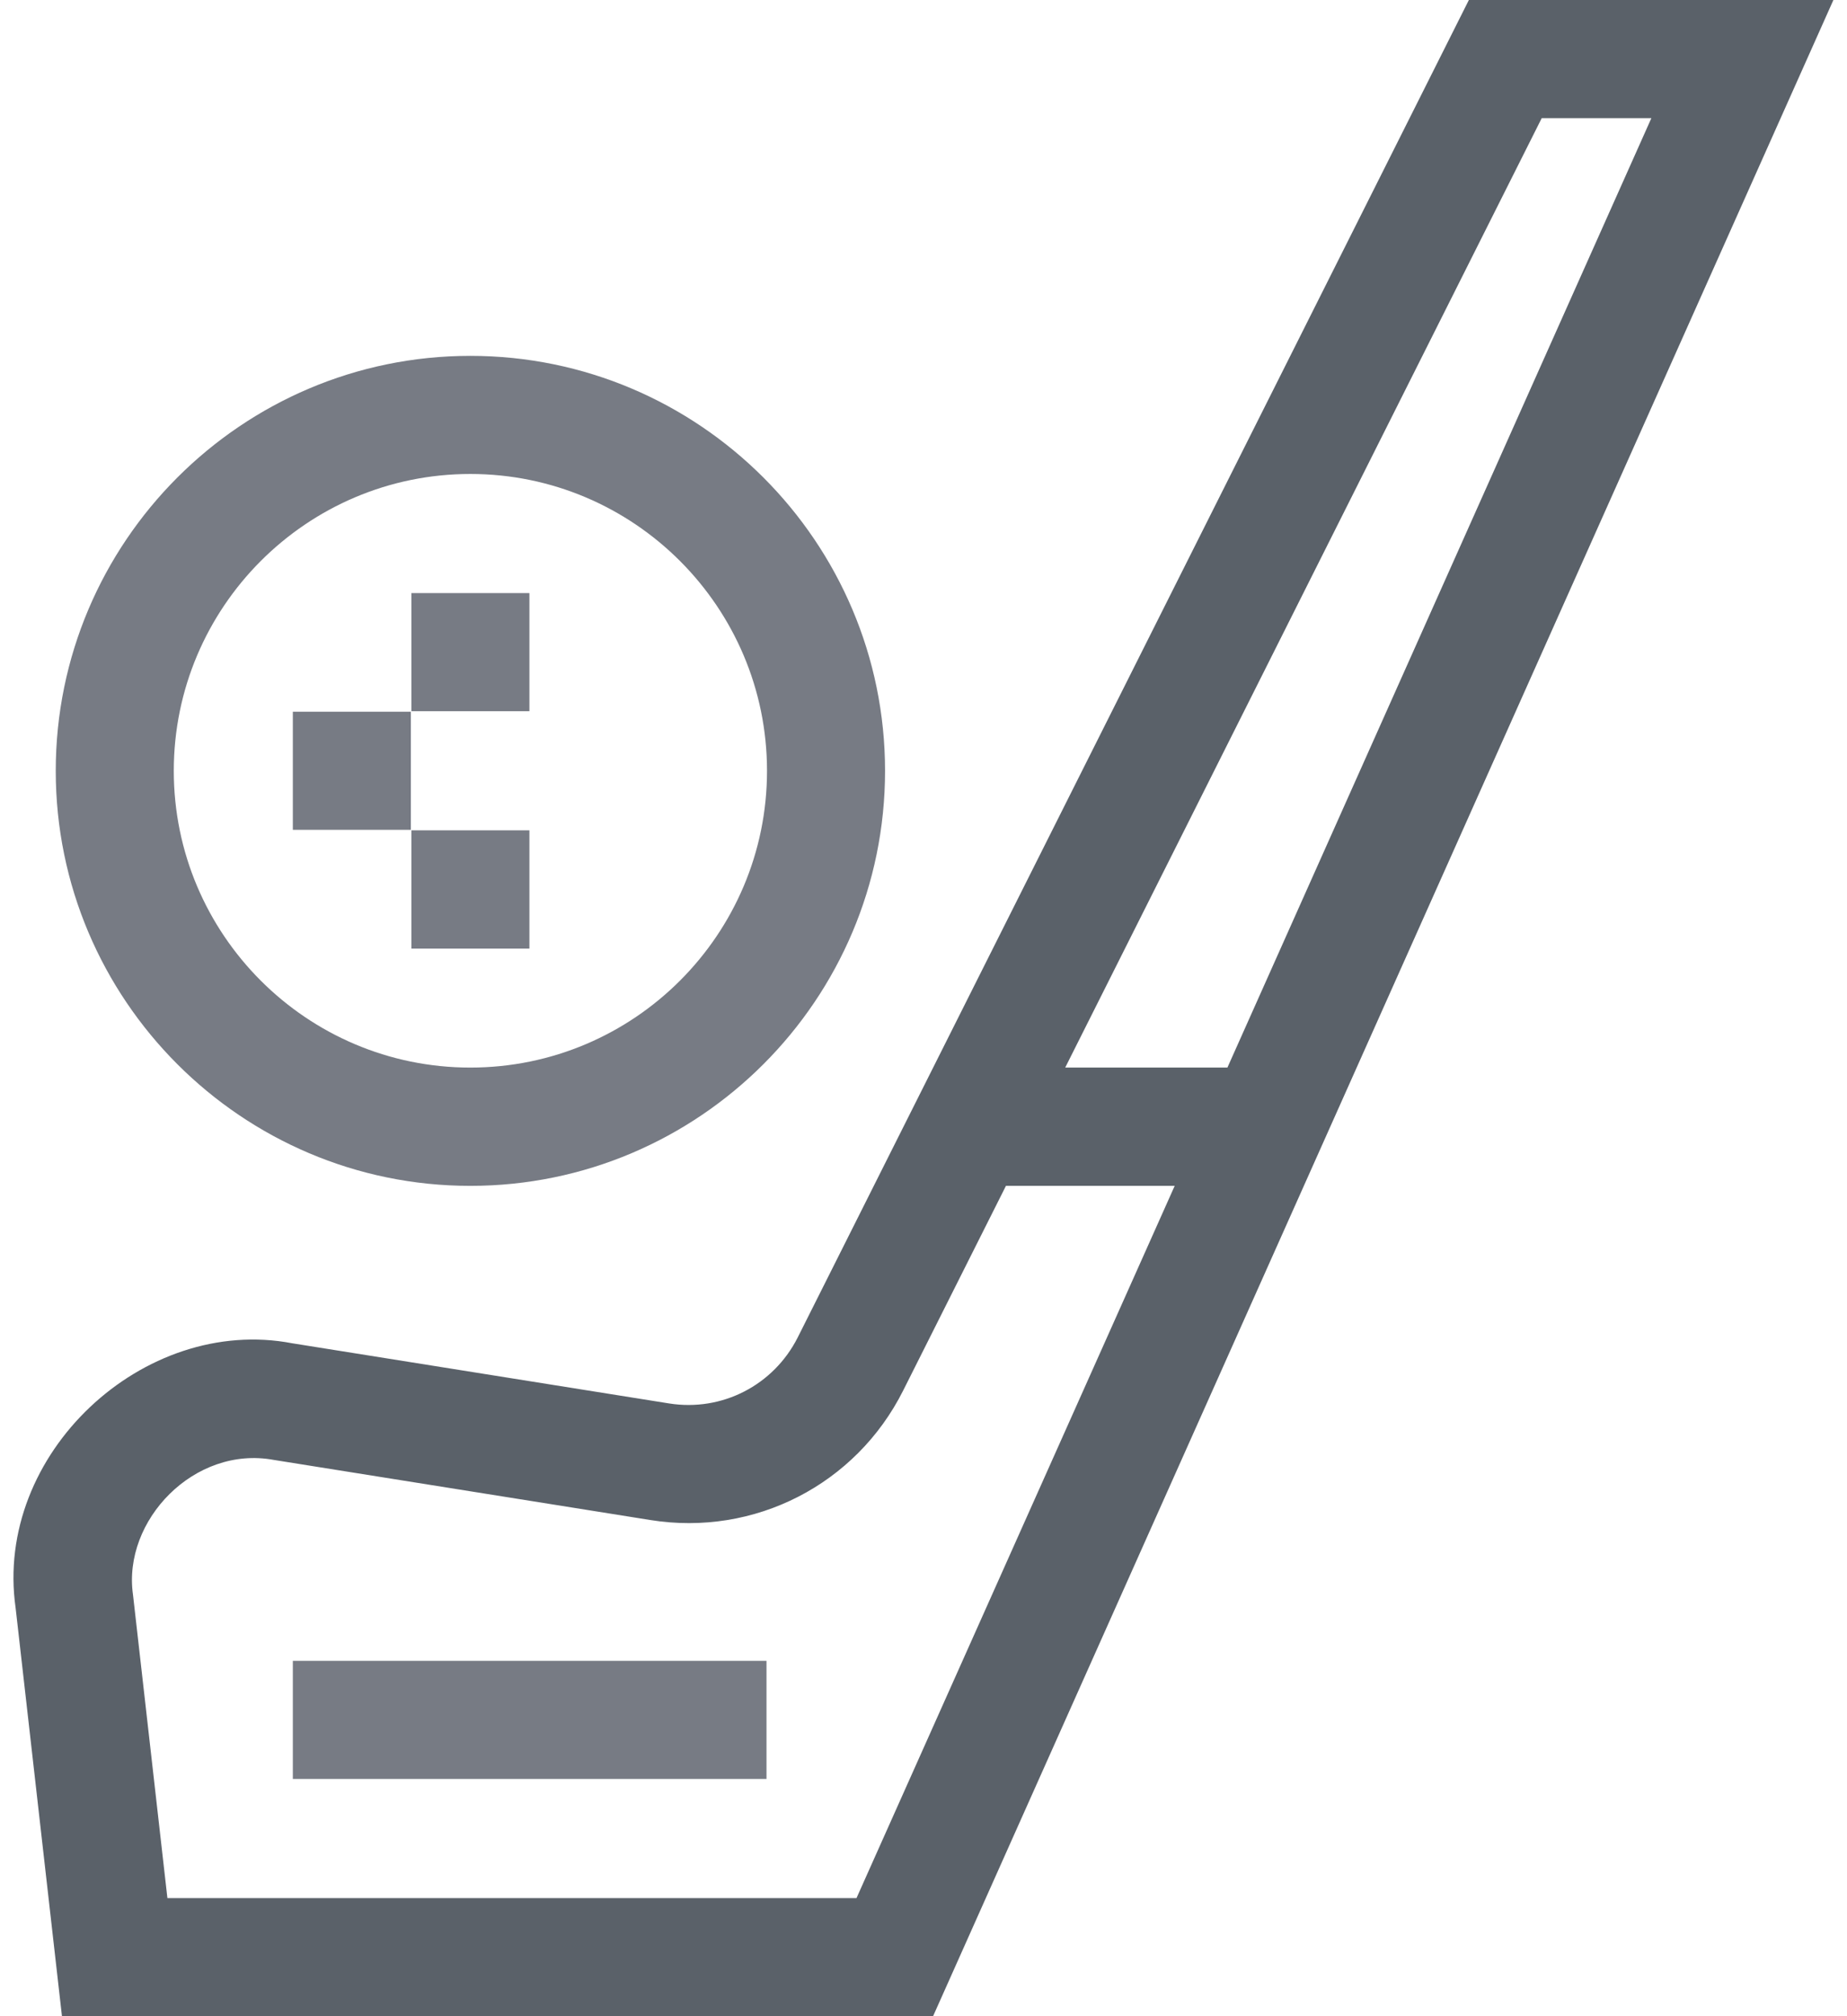
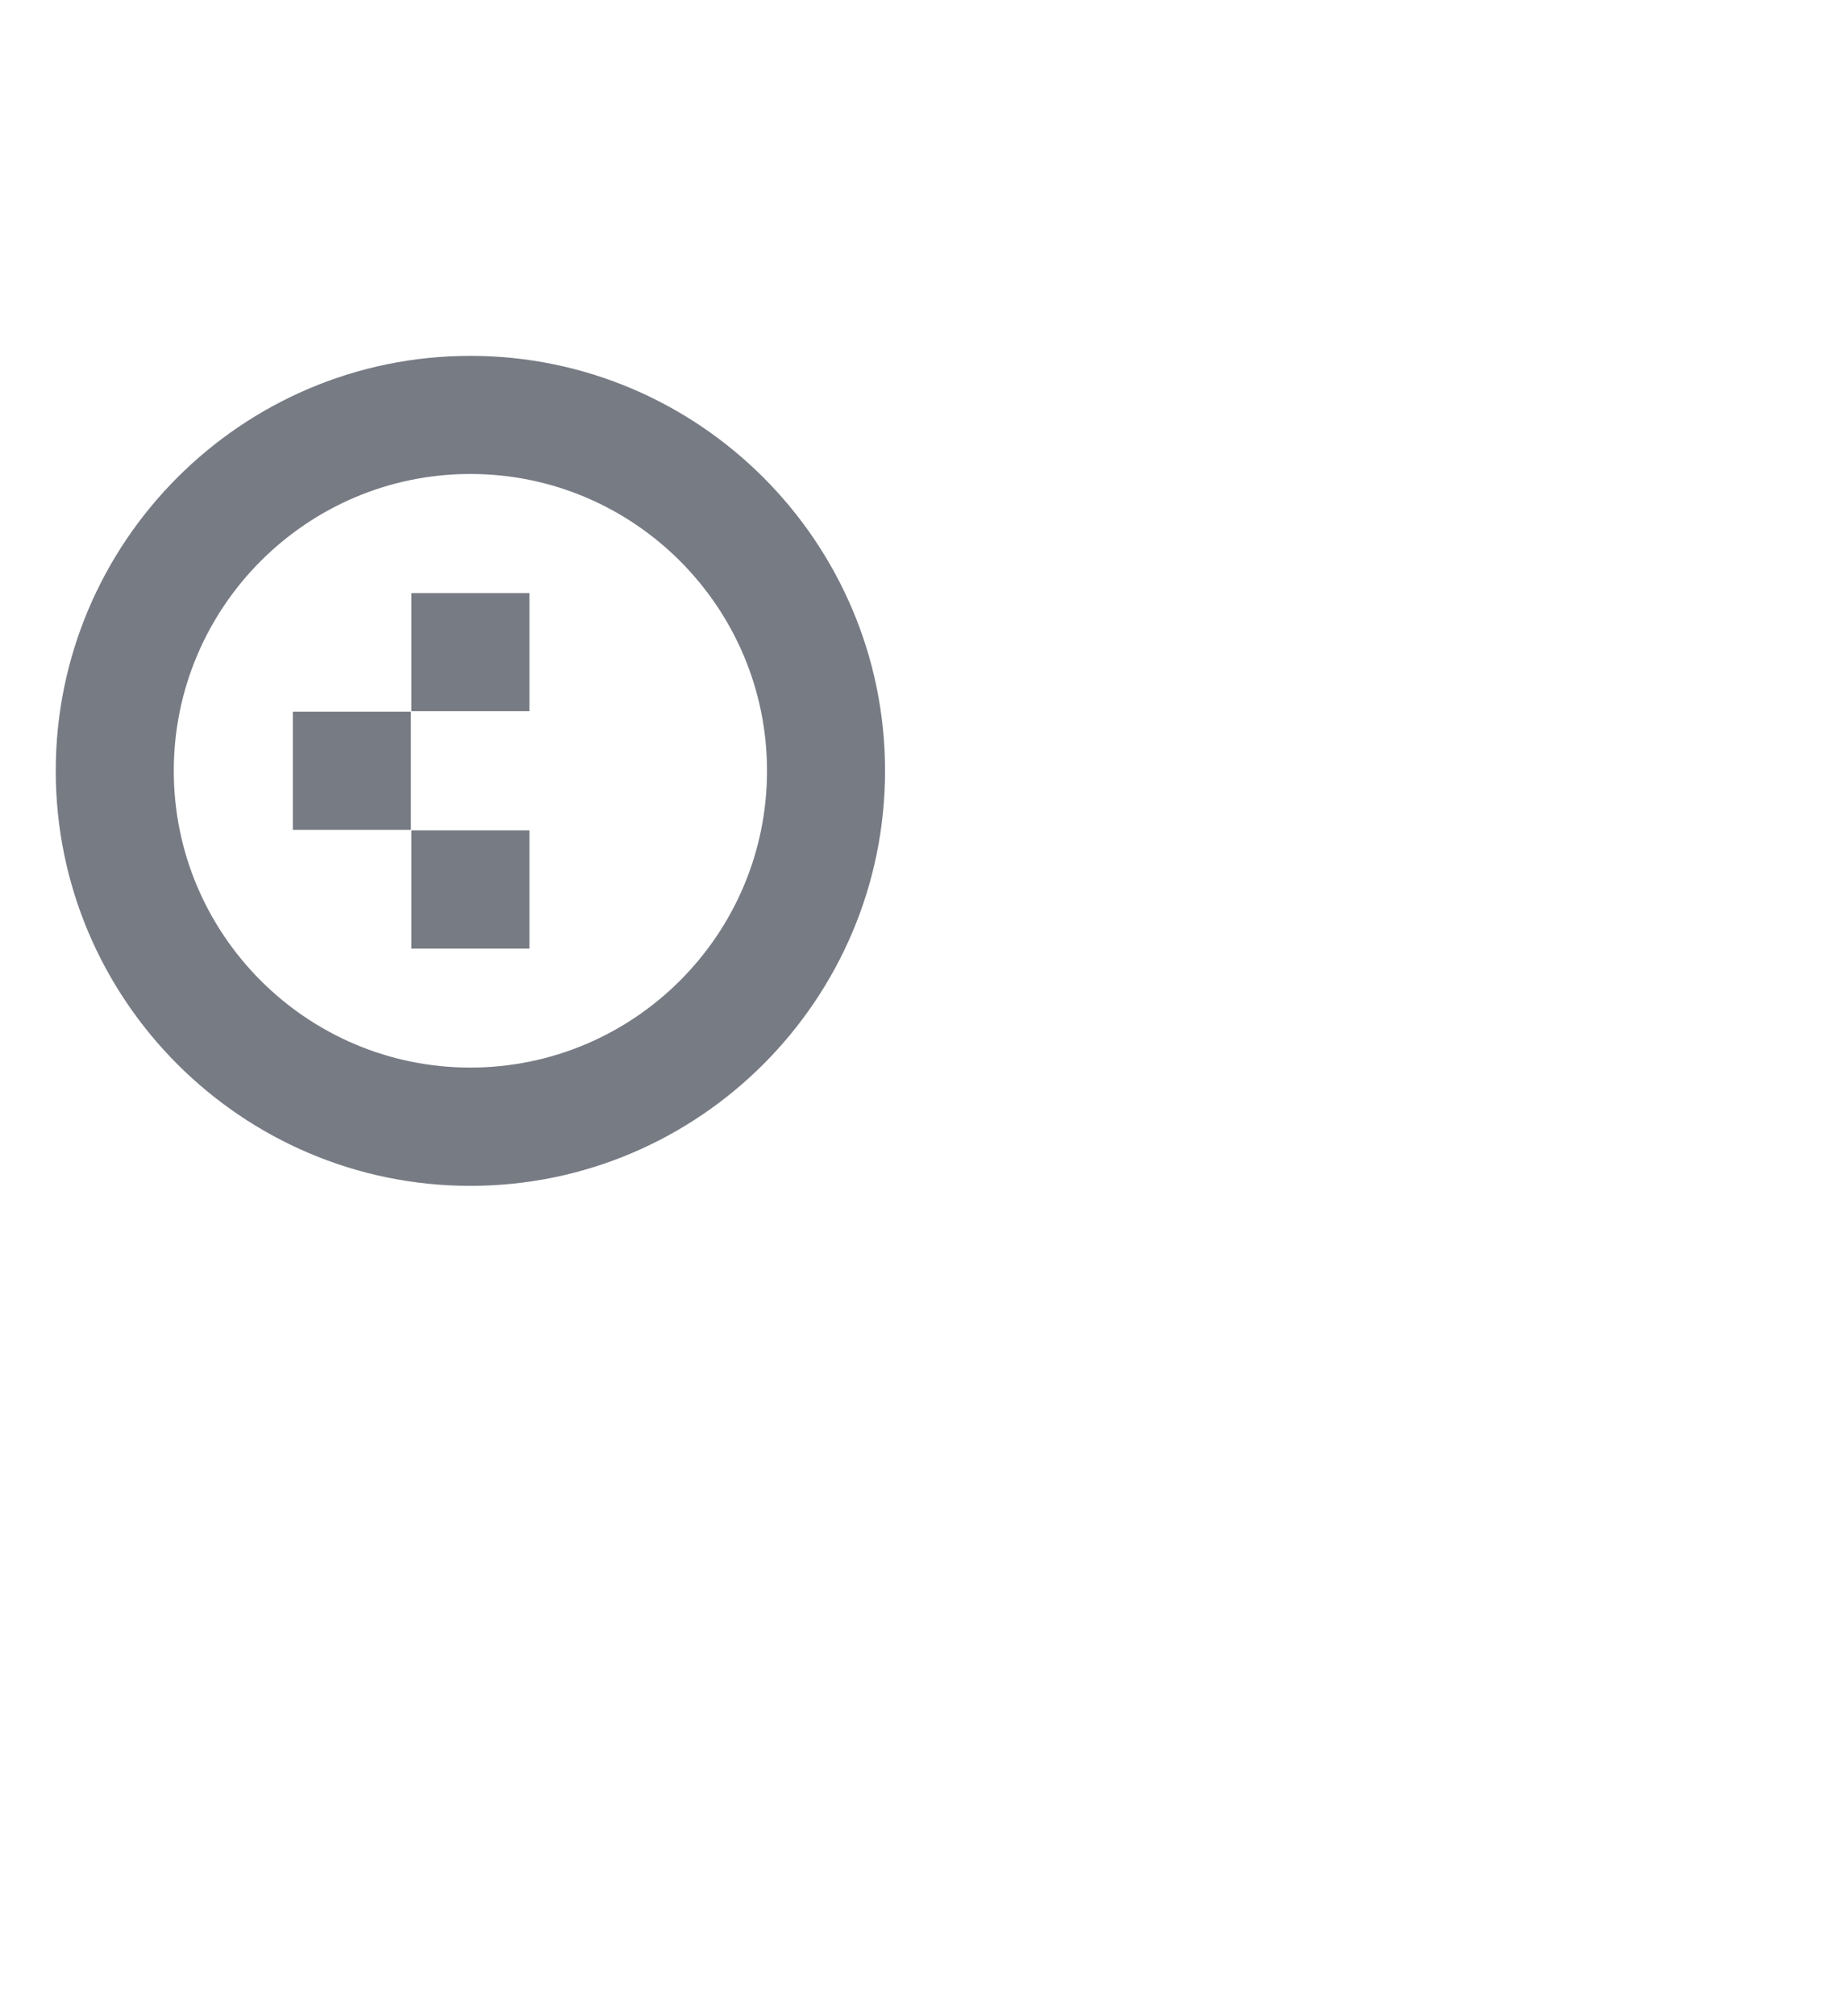
<svg xmlns="http://www.w3.org/2000/svg" width="11" height="12" viewBox="0 0 11 12" fill="none">
  <g id="Group">
-     <path id="Vector" d="M8.748 0L4.751 7.96C4.607 8.245 4.3 8.403 3.985 8.353L1.741 7.995C0.855 7.825 -0.038 8.654 0.093 9.57L0.369 12H5.557L10.919 0L8.748 0ZM9.182 0.703H9.835L7.31 6.354H6.344L9.182 0.703ZM5.101 11.297H0.997L0.792 9.491C0.729 9.049 1.158 8.602 1.63 8.689L3.874 9.047C4.493 9.146 5.098 8.836 5.379 8.276L5.991 7.058H6.996L5.101 11.297Z" fill="#5A6169" />
    <path id="Vector_2" d="M2.801 7.058C4.163 7.058 5.271 5.95 5.271 4.588C5.271 3.226 4.163 2.118 2.801 2.118C1.44 2.118 0.332 3.226 0.332 4.588C0.332 5.95 1.44 7.058 2.801 7.058ZM2.801 2.821C3.776 2.821 4.568 3.614 4.568 4.588C4.568 5.562 3.776 6.354 2.801 6.354C1.827 6.354 1.035 5.562 1.035 4.588C1.035 3.614 1.827 2.821 2.801 2.821Z" fill="#777B84" />
    <path id="Vector_3" d="M2.45 4.942H3.153V5.646H2.45V4.942Z" fill="#777B84" />
-     <path id="Vector_4" d="M1.744 9.885H4.565V10.588H1.744V9.885Z" fill="#777B84" />
    <path id="Vector_5" d="M2.45 3.53H3.153V4.233H2.45V3.53Z" fill="#777B84" />
    <path id="Vector_6" d="M1.744 4.236H2.447V4.939H1.744V4.236Z" fill="#777B84" />
  </g>
</svg>